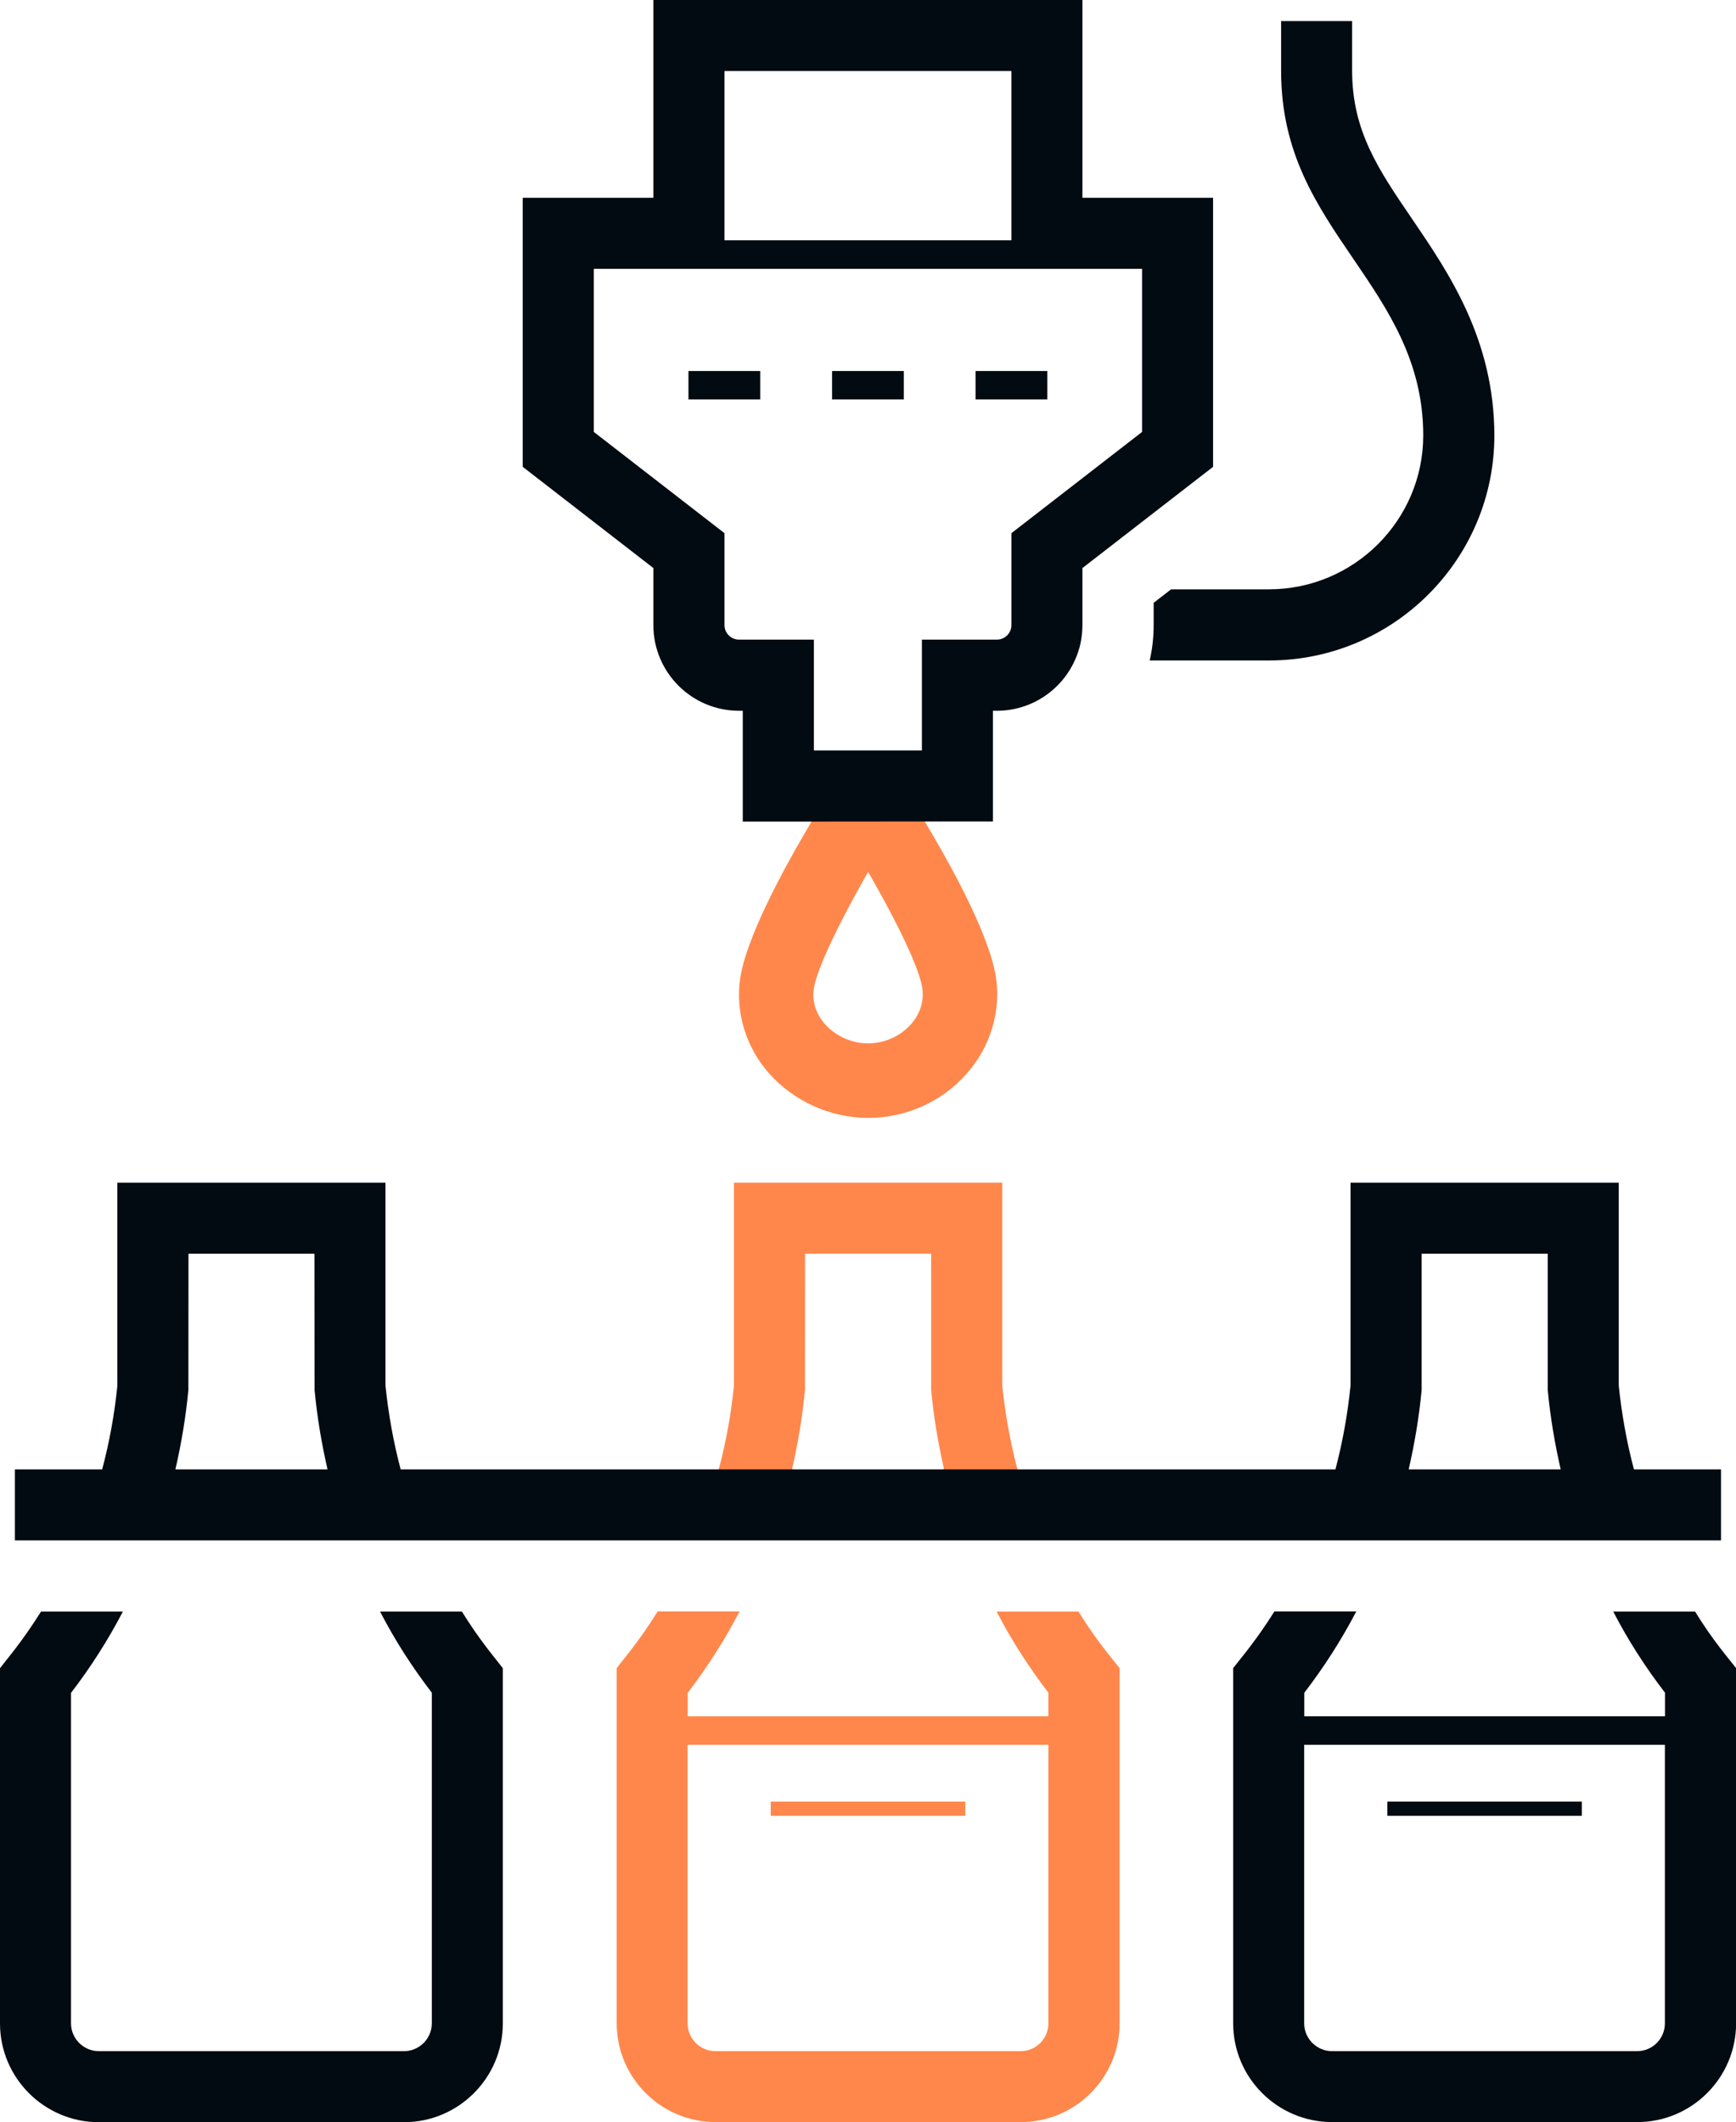
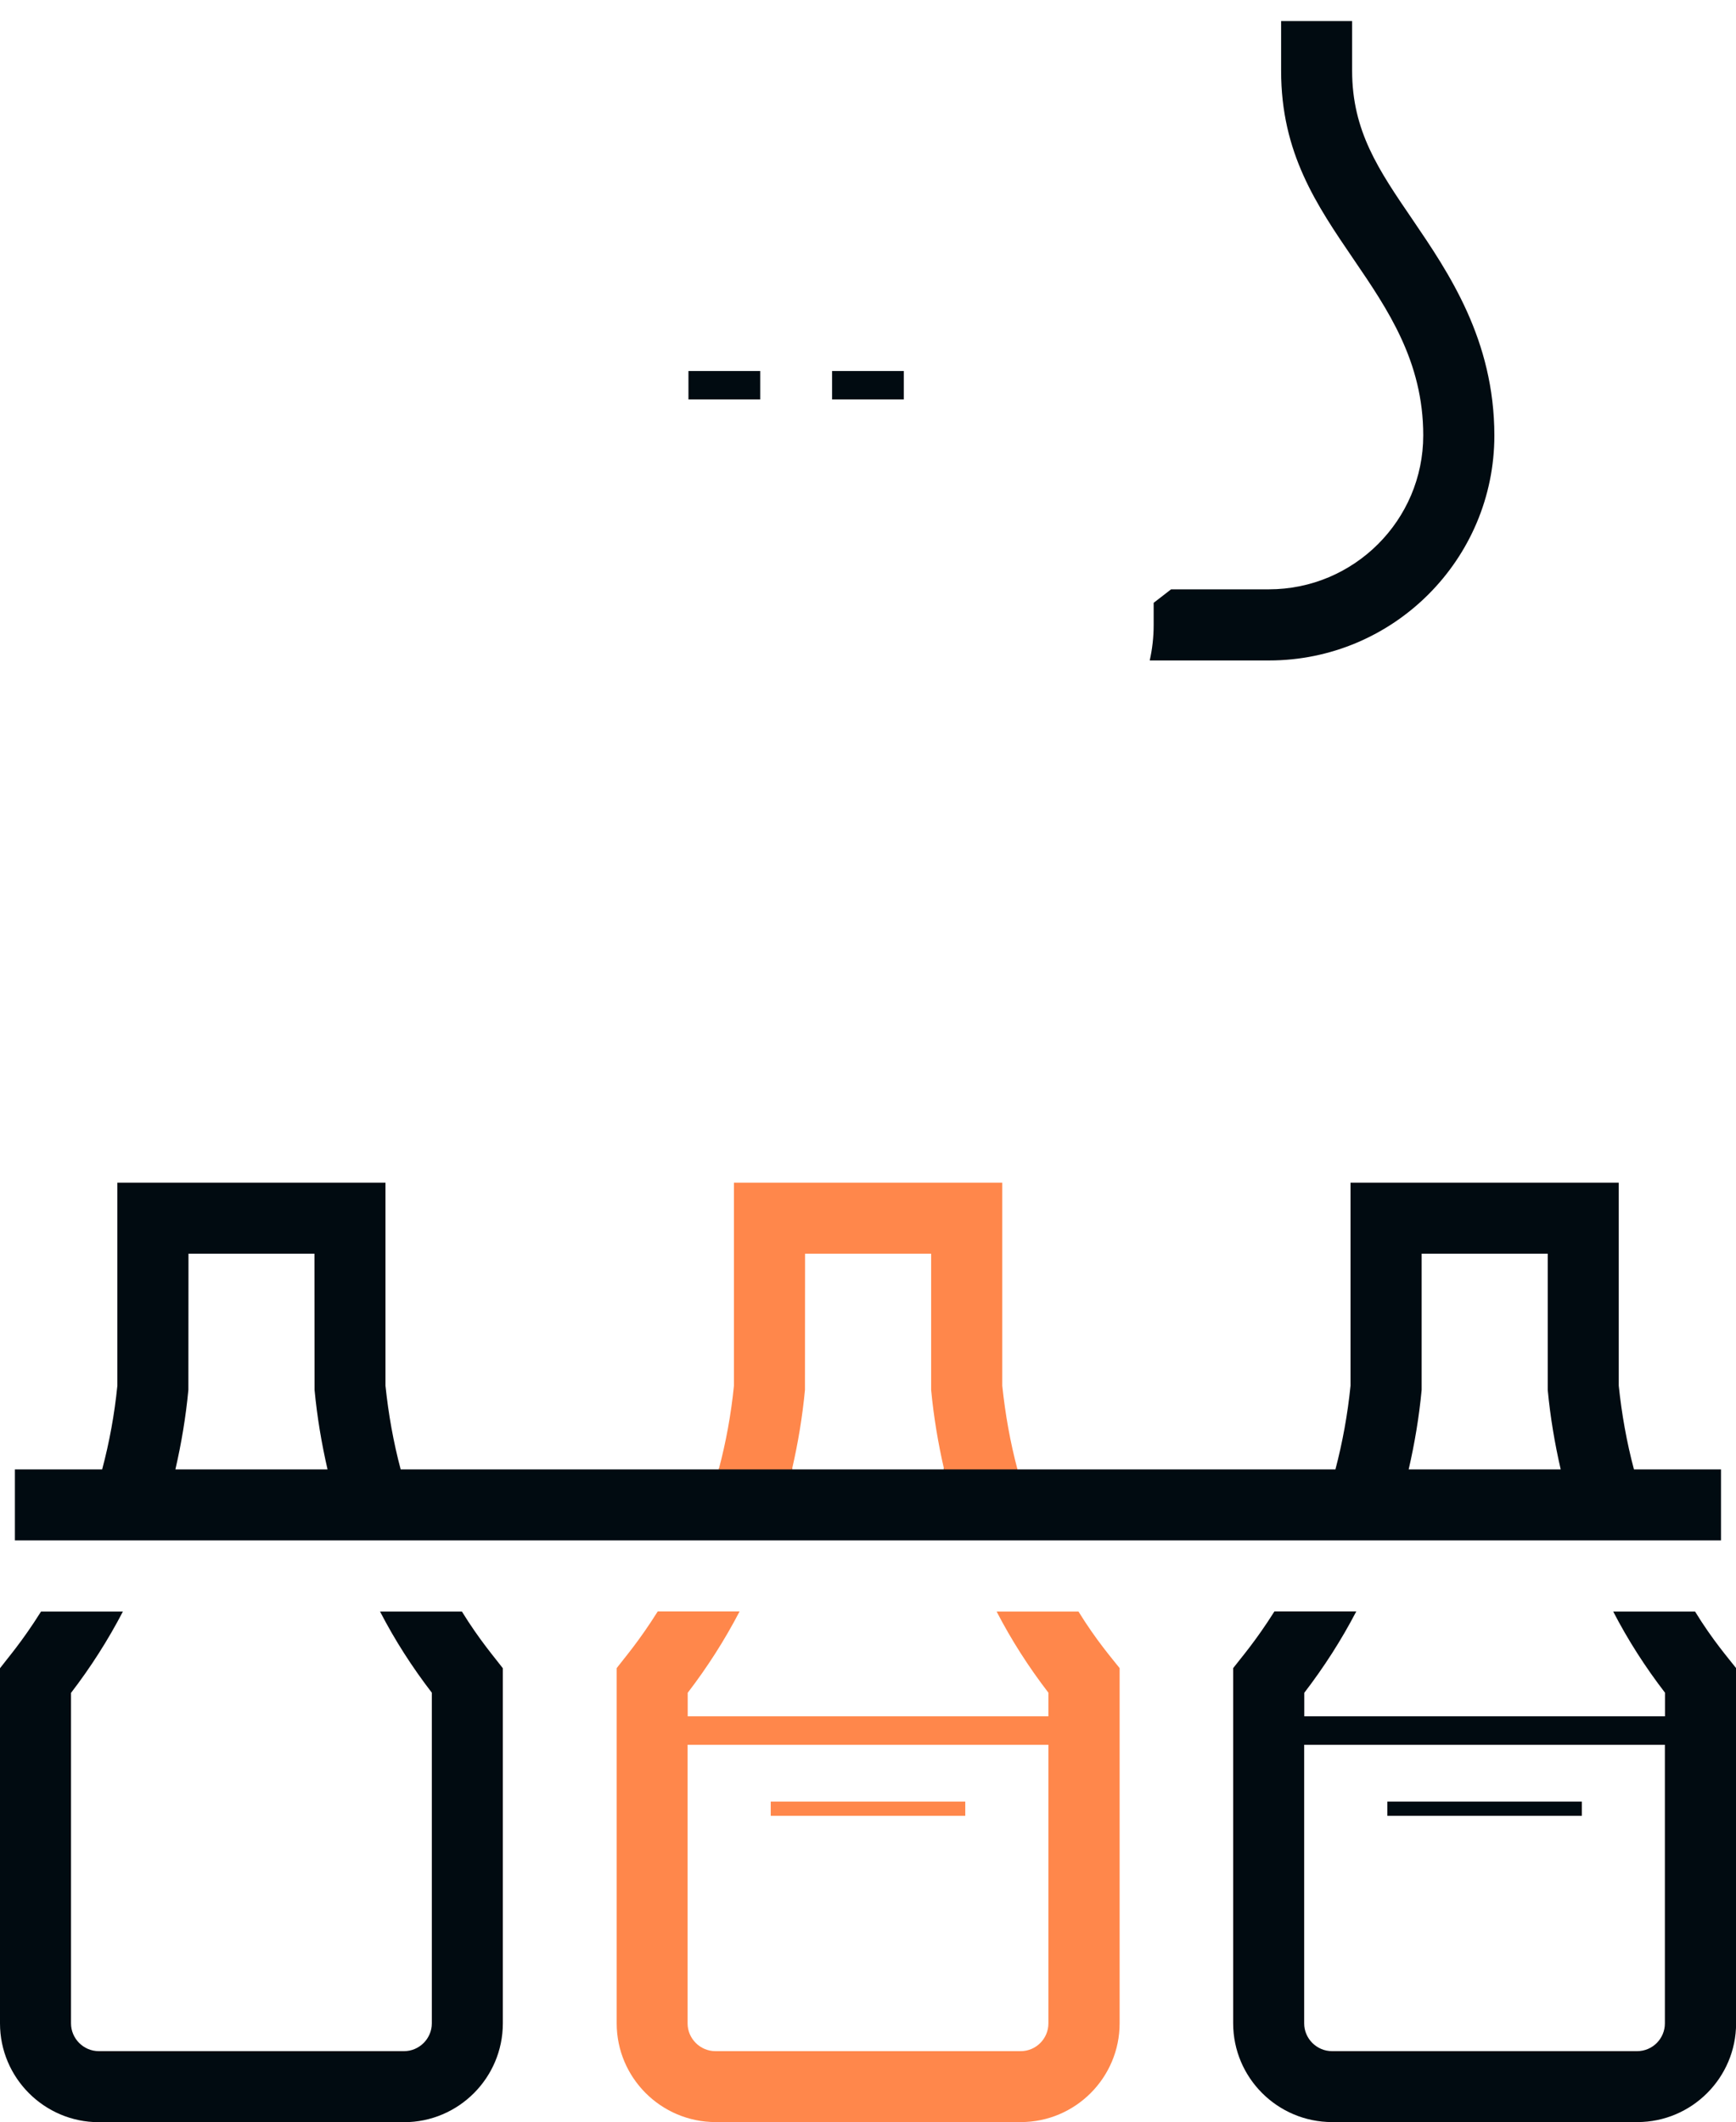
<svg xmlns="http://www.w3.org/2000/svg" version="1.1" id="Icon" x="0px" y="0px" viewBox="0 0 163.3 199.57" style="enable-background:new 0 0 163.3 199.57;" xml:space="preserve">
  <style type="text/css"> .st0{fill:#FF874B;} .st1{fill:#010B11;} </style>
-   <path class="st0" d="M93.72,92.15c-0.48-3.82-3.98-10.22-6.02-13.69l-3.94-6.69c0.03,0.39-0.08,0.78-0.36,1.12 c-0.5,0.6-1.56,0.67-2.12,0.11c-0.24-0.24-0.48-0.48-0.71-0.71c-0.2,0.14-0.41,0.28-0.61,0.43c-0.48,0.35-0.99,0.68-1.53,0.95 l-2.81,4.82c-2.01,3.45-5.47,9.81-6,13.57c-0.44,3.14,0.53,6.36,2.67,8.82c2.32,2.66,5.82,4.25,9.37,4.25 c3.56,0,6.95-1.52,9.29-4.18C93.1,98.51,94.11,95.3,93.72,92.15z M81.66,98.12c-2.82,0-5.5-2.31-5.11-5.1 c0.42-2.96,5.11-11.02,5.11-11.02s4.74,8.06,5.11,11.02C87.12,95.82,84.48,98.12,81.66,98.12z" />
  <g>
    <g>
      <path class="st1" d="M132.86,20.63c-3.17-4.64-5.67-8.3-5.67-13.97V1.98h-6.68v4.68c0,7.73,3.32,12.59,6.83,17.74 c3.22,4.72,6.54,9.6,6.54,16.54c0,7.98-6.51,14.48-14.52,14.48h-9.2l-1.64,1.27v2.1c0,1.14-0.13,2.26-0.37,3.32h11.22 c11.7,0,21.2-9.49,21.2-21.16C140.56,31.94,136.29,25.67,132.86,20.63z" />
-       <path class="st1" d="M87.05,77.25h6.35V66.84h0.37c3.26,0,6.07-1.94,7.33-4.73c0.47-1,0.72-2.14,0.72-3.32c0-0.21,0-5.59,0-5.37 l12.29-9.52V18.6h-12.29c0-6.39,0-12.09,0-18.6H61.46c0,6.5,0,12.22,0,18.6H49.17v25.3l12.29,9.52v5.37 c0,4.44,3.61,8.05,8.05,8.05h0.36v10.42h6.4 M95.14,50.14v8.65c0,0.75-0.62,1.36-1.36,1.36h-7.06v10.42c-0.35,0-10.3,0-10.16,0 V60.15h-7.05c-0.75,0-1.36-0.62-1.36-1.36v-8.65l-12.29-9.52V25.28c4.65,0,52.49,0,51.57,0v15.34L95.14,50.14z M68.15,6.68h26.99 c0,0.41,0,16.83,0,15.92H68.15C68.15,22.37,68.15,6.55,68.15,6.68z" />
      <path class="st1" d="M64.76,37.56c0.34,0,7.16,0,6.75,0c0-0.19,0-2.83,0-2.67h-6.75V37.56z" />
      <path class="st1" d="M78.27,37.56h6.75c0-0.19,0-2.83,0-2.67h-6.75C78.27,35.02,78.27,37.71,78.27,37.56z" />
-       <path class="st1" d="M91.77,37.56c0.24,0,7.01,0,6.75,0v-2.67h-6.75C91.77,35.02,91.77,37.71,91.77,37.56z" />
    </g>
    <g>
      <path class="st0" d="M101.45,151.55c-0.14,0-7.86,0-7.7,0c1.39,2.69,3.03,5.24,4.87,7.63v2.22c-10.02,0-18.09,0-33.93,0v-2.21 c1.85-2.41,3.48-4.96,4.88-7.65c-0.24,0-8.06,0-7.7,0c-1.81,2.88-3.15,4.39-3.86,5.33v33.4c0,5.12,4.17,9.29,9.31,9.29h28.71 c5.12,0,9.29-4.17,9.29-9.29v-33.4C104.61,155.97,103.1,154.23,101.45,151.55z M98.62,164.08v26.2c0,1.43-1.16,2.61-2.61,2.61 H67.3c-1.44,0-2.62-1.18-2.62-2.61v-26.2C76.98,164.08,86,164.08,98.62,164.08z" />
      <path class="st1" d="M159.45,151.55c-2.69,0-6.11,0-7.7,0c1.39,2.69,3.03,5.24,4.87,7.63v2.22c-10.02,0-18.09,0-33.93,0v-2.21 c1.85-2.41,3.49-4.96,4.89-7.65c-0.14,0-7.84,0-7.7,0c-1.77,2.81-3.19,4.43-3.88,5.33v33.4c0,5.12,4.17,9.29,9.31,9.29h28.71 c5.12,0,9.29-4.17,9.29-9.29v-33.4C162.61,155.97,161.09,154.23,159.45,151.55z M156.61,164.08v26.2c0,1.43-1.16,2.61-2.61,2.61 H125.3c-1.44,0-2.62-1.18-2.62-2.61v-26.2C134.98,164.08,144,164.08,156.61,164.08z" />
      <path class="st1" d="M43.45,151.55c-0.14,0-7.86,0-7.7,0c1.39,2.69,3.03,5.24,4.87,7.63v31.1c0,1.43-1.18,2.61-2.61,2.61H9.29 c-1.43,0-2.61-1.18-2.61-2.61V159.2c1.85-2.41,3.48-4.96,4.88-7.65c-0.14,0-7.84,0-7.7,0c-1.81,2.88-3.15,4.39-3.86,5.33v33.4 c0,5.12,4.17,9.29,9.29,9.29h28.72c5.12,0,9.29-4.17,9.29-9.29v-33.4C46.61,155.97,45.1,154.23,43.45,151.55z" />
      <path class="st1" d="M153.7,138.18c-0.68-2.55-1.15-5.19-1.43-7.87v-19.09h-25.23v19.09c-0.27,2.69-0.75,5.32-1.42,7.87H95.7 c-0.01-0.03-0.02-0.07-0.02-0.1h-6.9c0.01,0.03,0.01,0.07,0.02,0.1H74.5c0.01-0.03,0.01-0.07,0.02-0.1h-6.88 c-0.01,0.03-0.02,0.07-0.02,0.1H37.69c-0.68-2.55-1.15-5.19-1.43-7.87v-19.09H11.04v19.09c-0.27,2.69-0.75,5.32-1.43,7.87H1.4 v6.68c103.41,0,57.47,0,160.49,0v-6.68H153.7z M16.5,138.18c0.56-2.43,0.98-4.93,1.22-7.47l0.01-12.81h11.85l0.01,12.81 c0.24,2.54,0.66,5.04,1.22,7.47H16.5z M132.51,138.18c0.56-2.43,0.98-4.93,1.22-7.47V117.9h11.86v12.81 c0.24,2.54,0.66,5.04,1.22,7.47C146.24,138.18,132.37,138.18,132.51,138.18z" />
      <rect x="72.5" y="169.42" class="st0" width="18.3" height="1.34" />
      <rect x="130.5" y="169.42" class="st1" width="18.3" height="1.34" />
    </g>
  </g>
  <path class="st0" d="M74.5,138.18c0.56-2.43,0.98-4.93,1.22-7.47l0.01-12.81h11.86v12.81c0.24,2.54,0.66,5.04,1.22,7.47h6.9 c-0.68-2.55-1.15-5.19-1.43-7.87v-19.09H69.04v19.09c-0.27,2.69-0.75,5.32-1.43,7.87H74.5z" />
</svg>